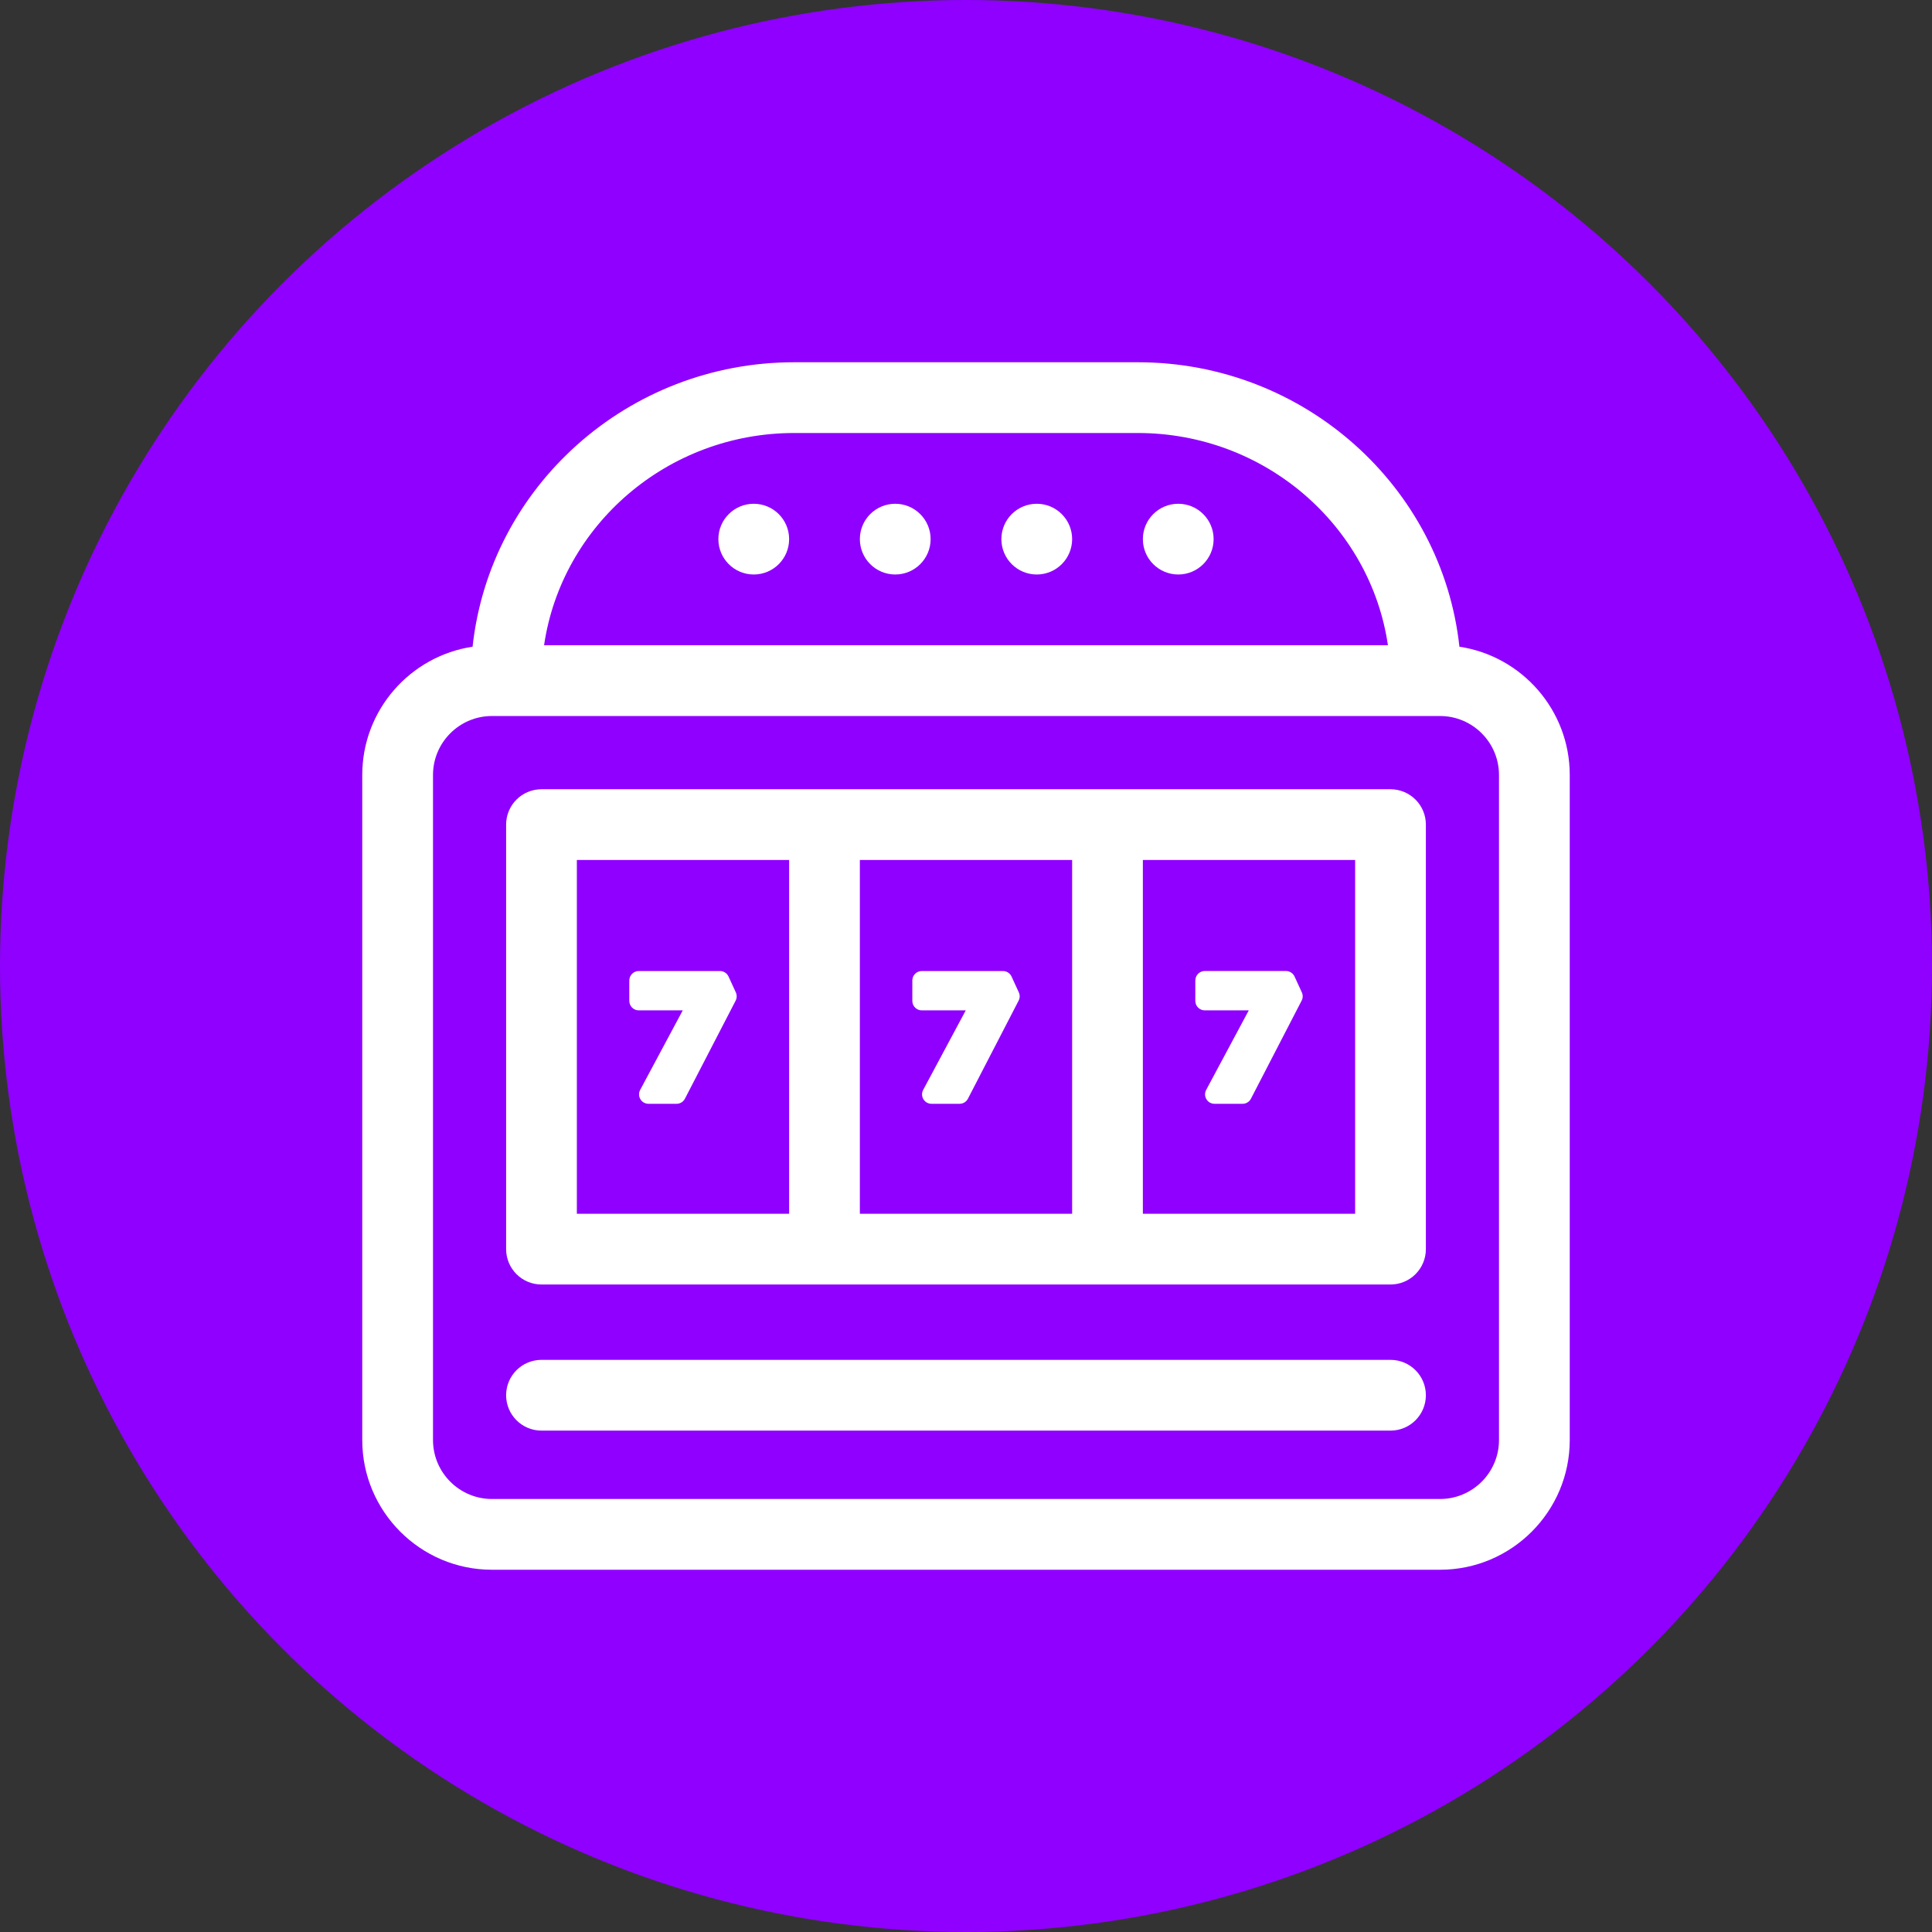
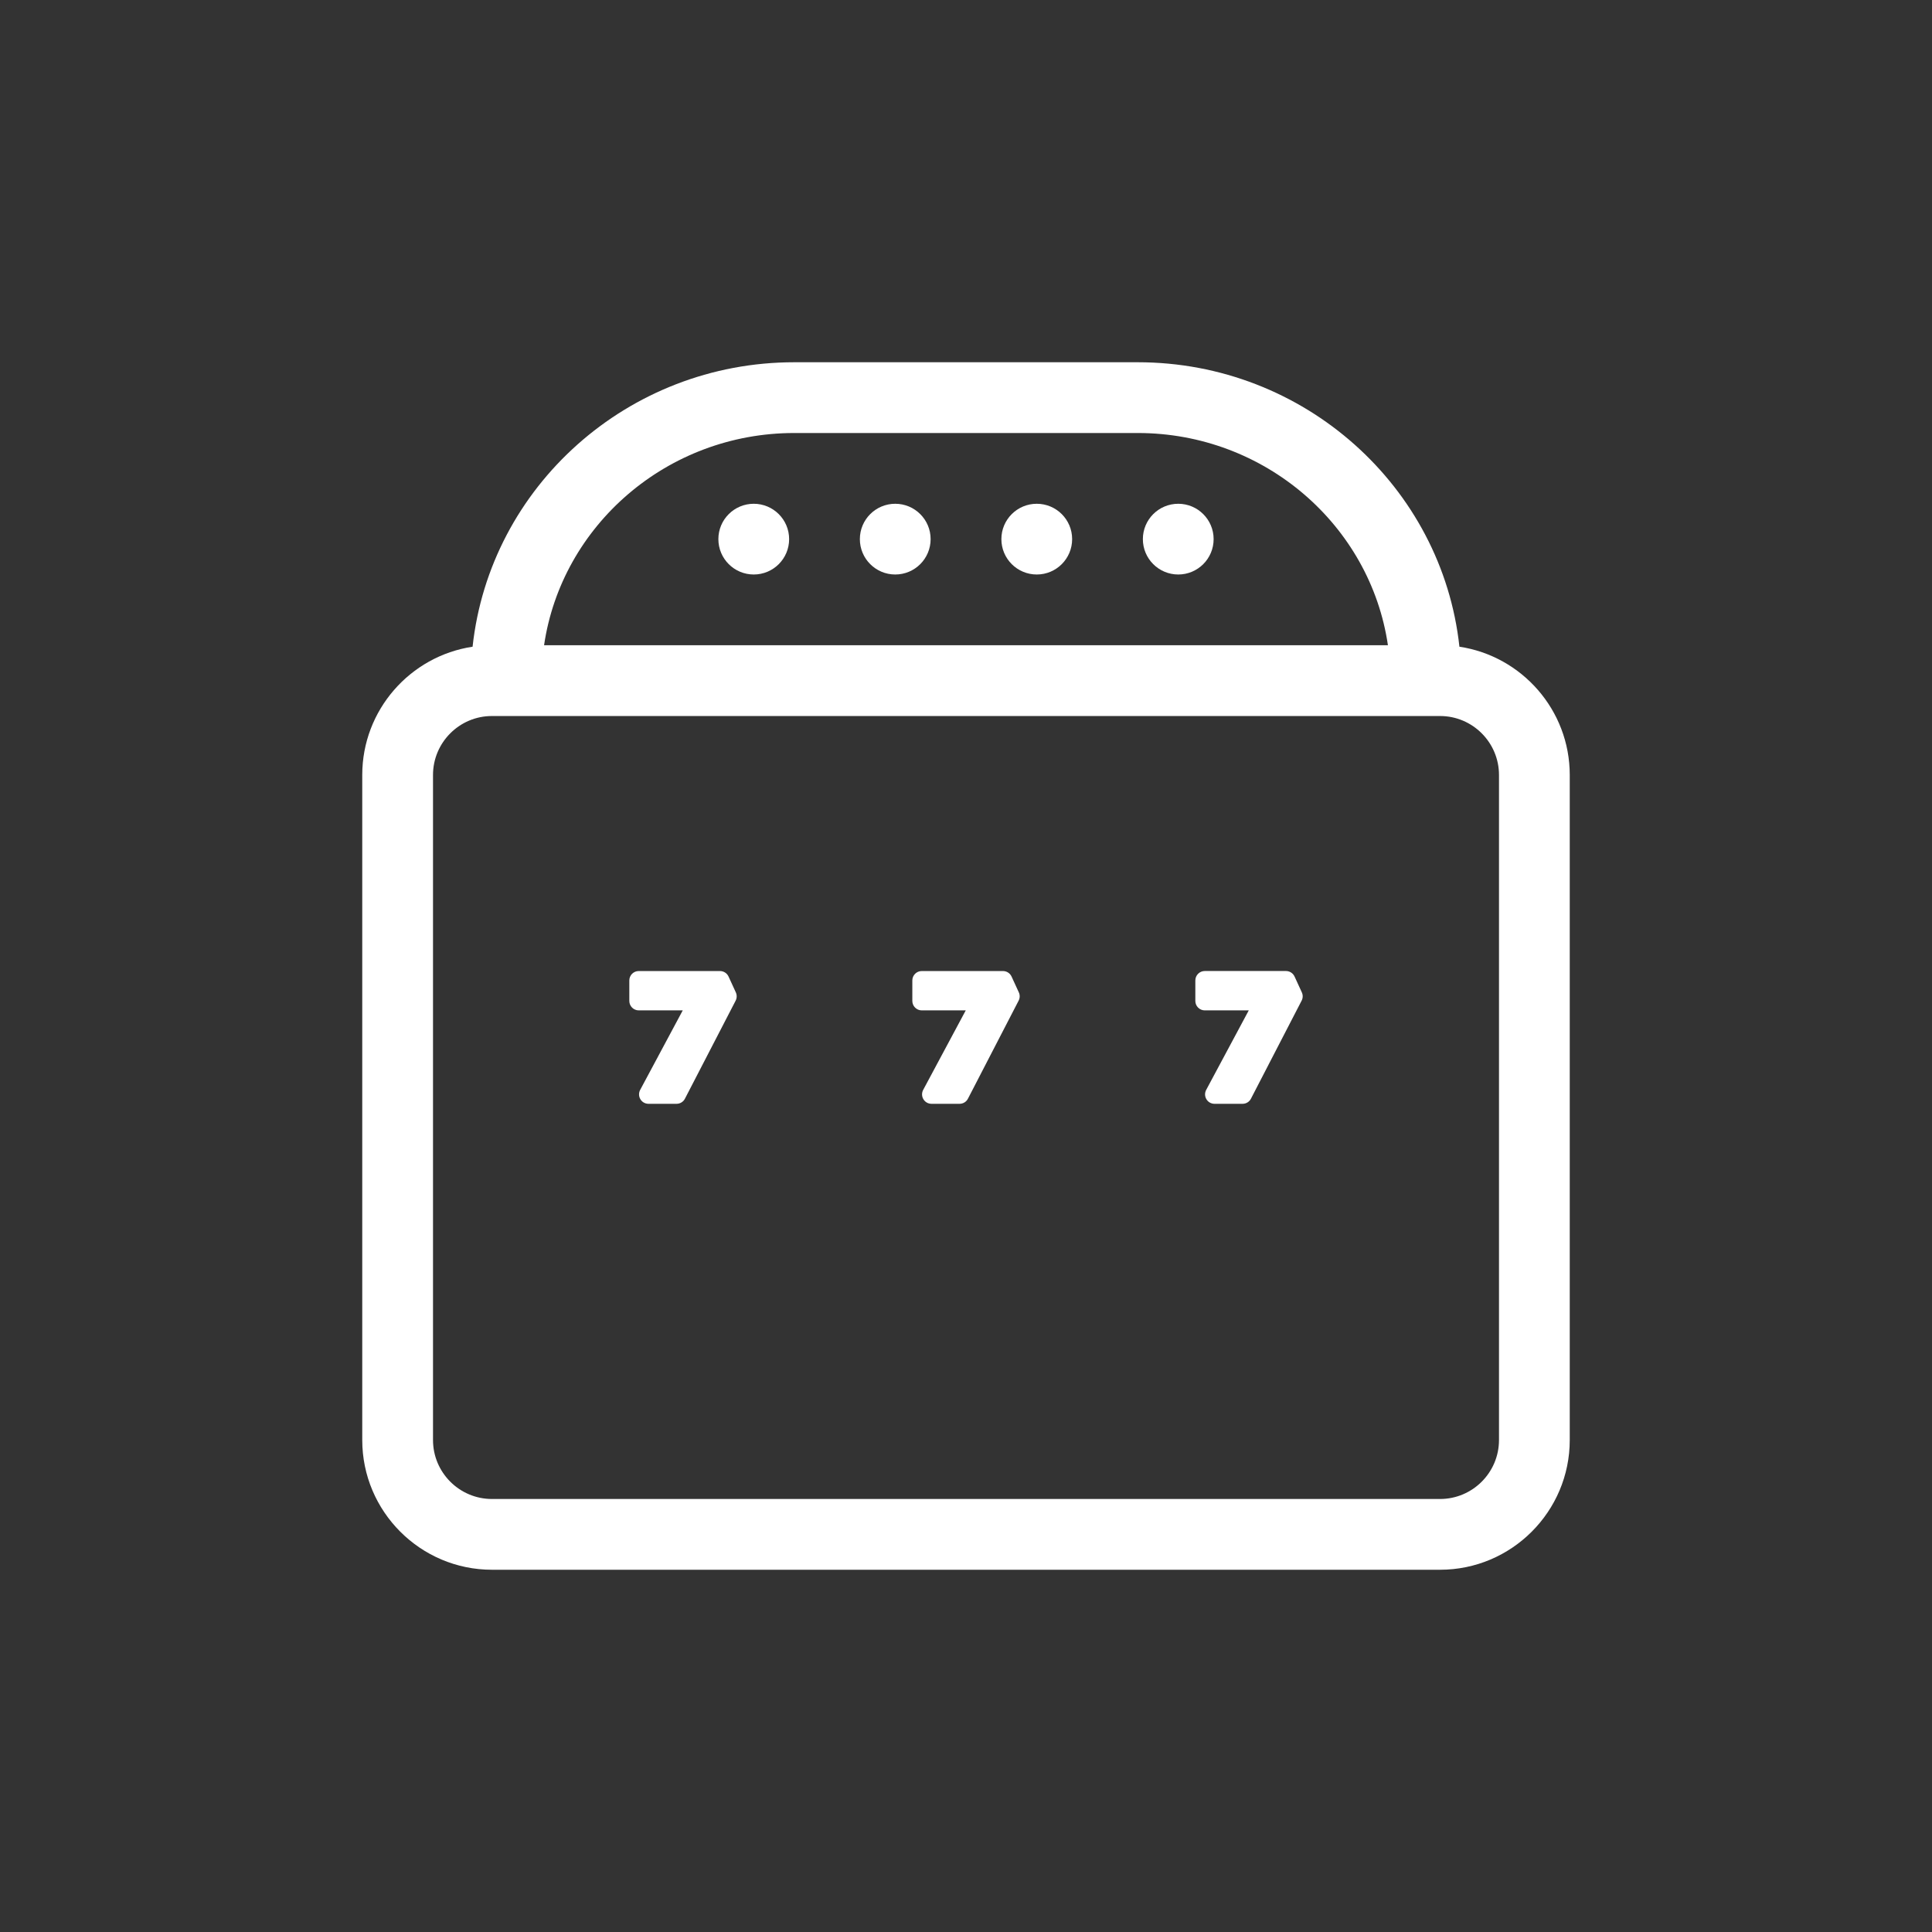
<svg xmlns="http://www.w3.org/2000/svg" width="64" height="64" viewBox="0 0 64 64" fill="none">
  <rect x="0" y="0" width="64" height="64" fill="#333333" stroke="none" />
-   <circle cx="32" cy="32" r="32" fill="url(#paint0_linear_20_224)" />
  <g clip-path="url(#clip0_20_224)">
    <path d="M48.345 21.423C47.773 16.134 43.213 12 37.689 12H26.311C20.787 12 16.227 16.134 15.655 21.423C13.589 21.734 12 23.521 12 25.672V47.703C12 50.072 13.928 52 16.297 52H47.703C50.072 52 52 50.072 52 47.703V25.672C52 23.521 50.411 21.734 48.345 21.423ZM49.656 47.703C49.656 48.78 48.78 49.656 47.703 49.656H16.297C15.22 49.656 14.344 48.78 14.344 47.703V25.672C14.344 24.595 15.22 23.719 16.297 23.719H16.766H47.234H47.703C48.78 23.719 49.656 24.595 49.656 25.672V47.703ZM26.311 14.344H37.689C41.9 14.344 45.395 17.405 45.977 21.375H18.023C18.605 17.405 22.1 14.344 26.311 14.344Z" fill="white" />
-     <path d="M46.062 26.145H17.938C17.29 26.145 16.766 26.669 16.766 27.316V41.379C16.766 42.026 17.29 42.551 17.938 42.551H46.062C46.71 42.551 47.234 42.026 47.234 41.379V27.316C47.234 26.669 46.71 26.145 46.062 26.145ZM28.484 28.488H35.516V40.207H28.484V28.488ZM19.109 28.488H26.141V40.207H19.109V28.488ZM44.891 40.207H37.859V28.488H44.891V40.207Z" fill="white" />
    <path d="M24.134 32.349C24.083 32.238 23.972 32.167 23.85 32.167H21.159C20.987 32.167 20.847 32.306 20.847 32.479V33.157C20.847 33.33 20.987 33.47 21.159 33.47H22.617L21.206 36.105C21.155 36.202 21.157 36.319 21.214 36.413C21.27 36.508 21.372 36.565 21.482 36.565H22.412C22.529 36.565 22.636 36.5 22.689 36.396L24.369 33.148C24.413 33.062 24.415 32.961 24.375 32.874L24.134 32.349Z" fill="white" />
    <path d="M33.509 32.349C33.458 32.238 33.347 32.167 33.225 32.167H30.534C30.362 32.167 30.222 32.306 30.222 32.479V33.157C30.222 33.33 30.362 33.47 30.534 33.47H31.992L30.581 36.105C30.53 36.202 30.532 36.319 30.589 36.413C30.645 36.508 30.747 36.565 30.857 36.565H31.787C31.904 36.565 32.011 36.5 32.064 36.396L33.743 33.148C33.788 33.062 33.79 32.961 33.75 32.874L33.509 32.349Z" fill="white" />
    <path d="M39.909 33.47H41.367L39.956 36.105C39.905 36.202 39.907 36.319 39.964 36.413C40.02 36.508 40.122 36.565 40.232 36.565H41.162C41.279 36.565 41.386 36.5 41.439 36.396L43.118 33.148C43.163 33.062 43.165 32.961 43.125 32.874L42.884 32.349C42.833 32.238 42.722 32.166 42.6 32.166H39.909C39.737 32.166 39.597 32.306 39.597 32.479V33.157C39.597 33.33 39.737 33.47 39.909 33.47Z" fill="white" />
-     <path d="M46.062 45.047H17.938C17.29 45.047 16.766 45.572 16.766 46.219C16.766 46.866 17.29 47.391 17.938 47.391H46.062C46.71 47.391 47.234 46.866 47.234 46.219C47.234 45.572 46.71 45.047 46.062 45.047Z" fill="white" />
    <path d="M29.656 19.031C30.303 19.031 30.828 18.507 30.828 17.859C30.828 17.212 30.303 16.688 29.656 16.688C29.009 16.688 28.484 17.212 28.484 17.859C28.484 18.507 29.009 19.031 29.656 19.031Z" fill="white" />
    <path d="M24.969 19.031C25.616 19.031 26.141 18.507 26.141 17.859C26.141 17.212 25.616 16.688 24.969 16.688C24.322 16.688 23.797 17.212 23.797 17.859C23.797 18.507 24.322 19.031 24.969 19.031Z" fill="white" />
    <path d="M34.344 19.031C34.991 19.031 35.516 18.507 35.516 17.859C35.516 17.212 34.991 16.688 34.344 16.688C33.697 16.688 33.172 17.212 33.172 17.859C33.172 18.507 33.697 19.031 34.344 19.031Z" fill="white" />
    <path d="M39.031 19.031C39.678 19.031 40.203 18.507 40.203 17.859C40.203 17.212 39.678 16.688 39.031 16.688C38.384 16.688 37.859 17.212 37.859 17.859C37.859 18.507 38.384 19.031 39.031 19.031Z" fill="white" />
  </g>
  <defs>
    <linearGradient id="paint0_linear_20_224" x1="0" y1="32" x2="64" y2="32" gradientUnits="userSpaceOnUse">
      <stop stop-color="#8F00FF" />
      <stop offset="0.972" stop-color="#8F00FF" />
    </linearGradient>
    <clipPath id="clip0_20_224">
      <rect width="40" height="40" fill="white" transform="translate(12 12)" />
    </clipPath>
  </defs>
</svg>